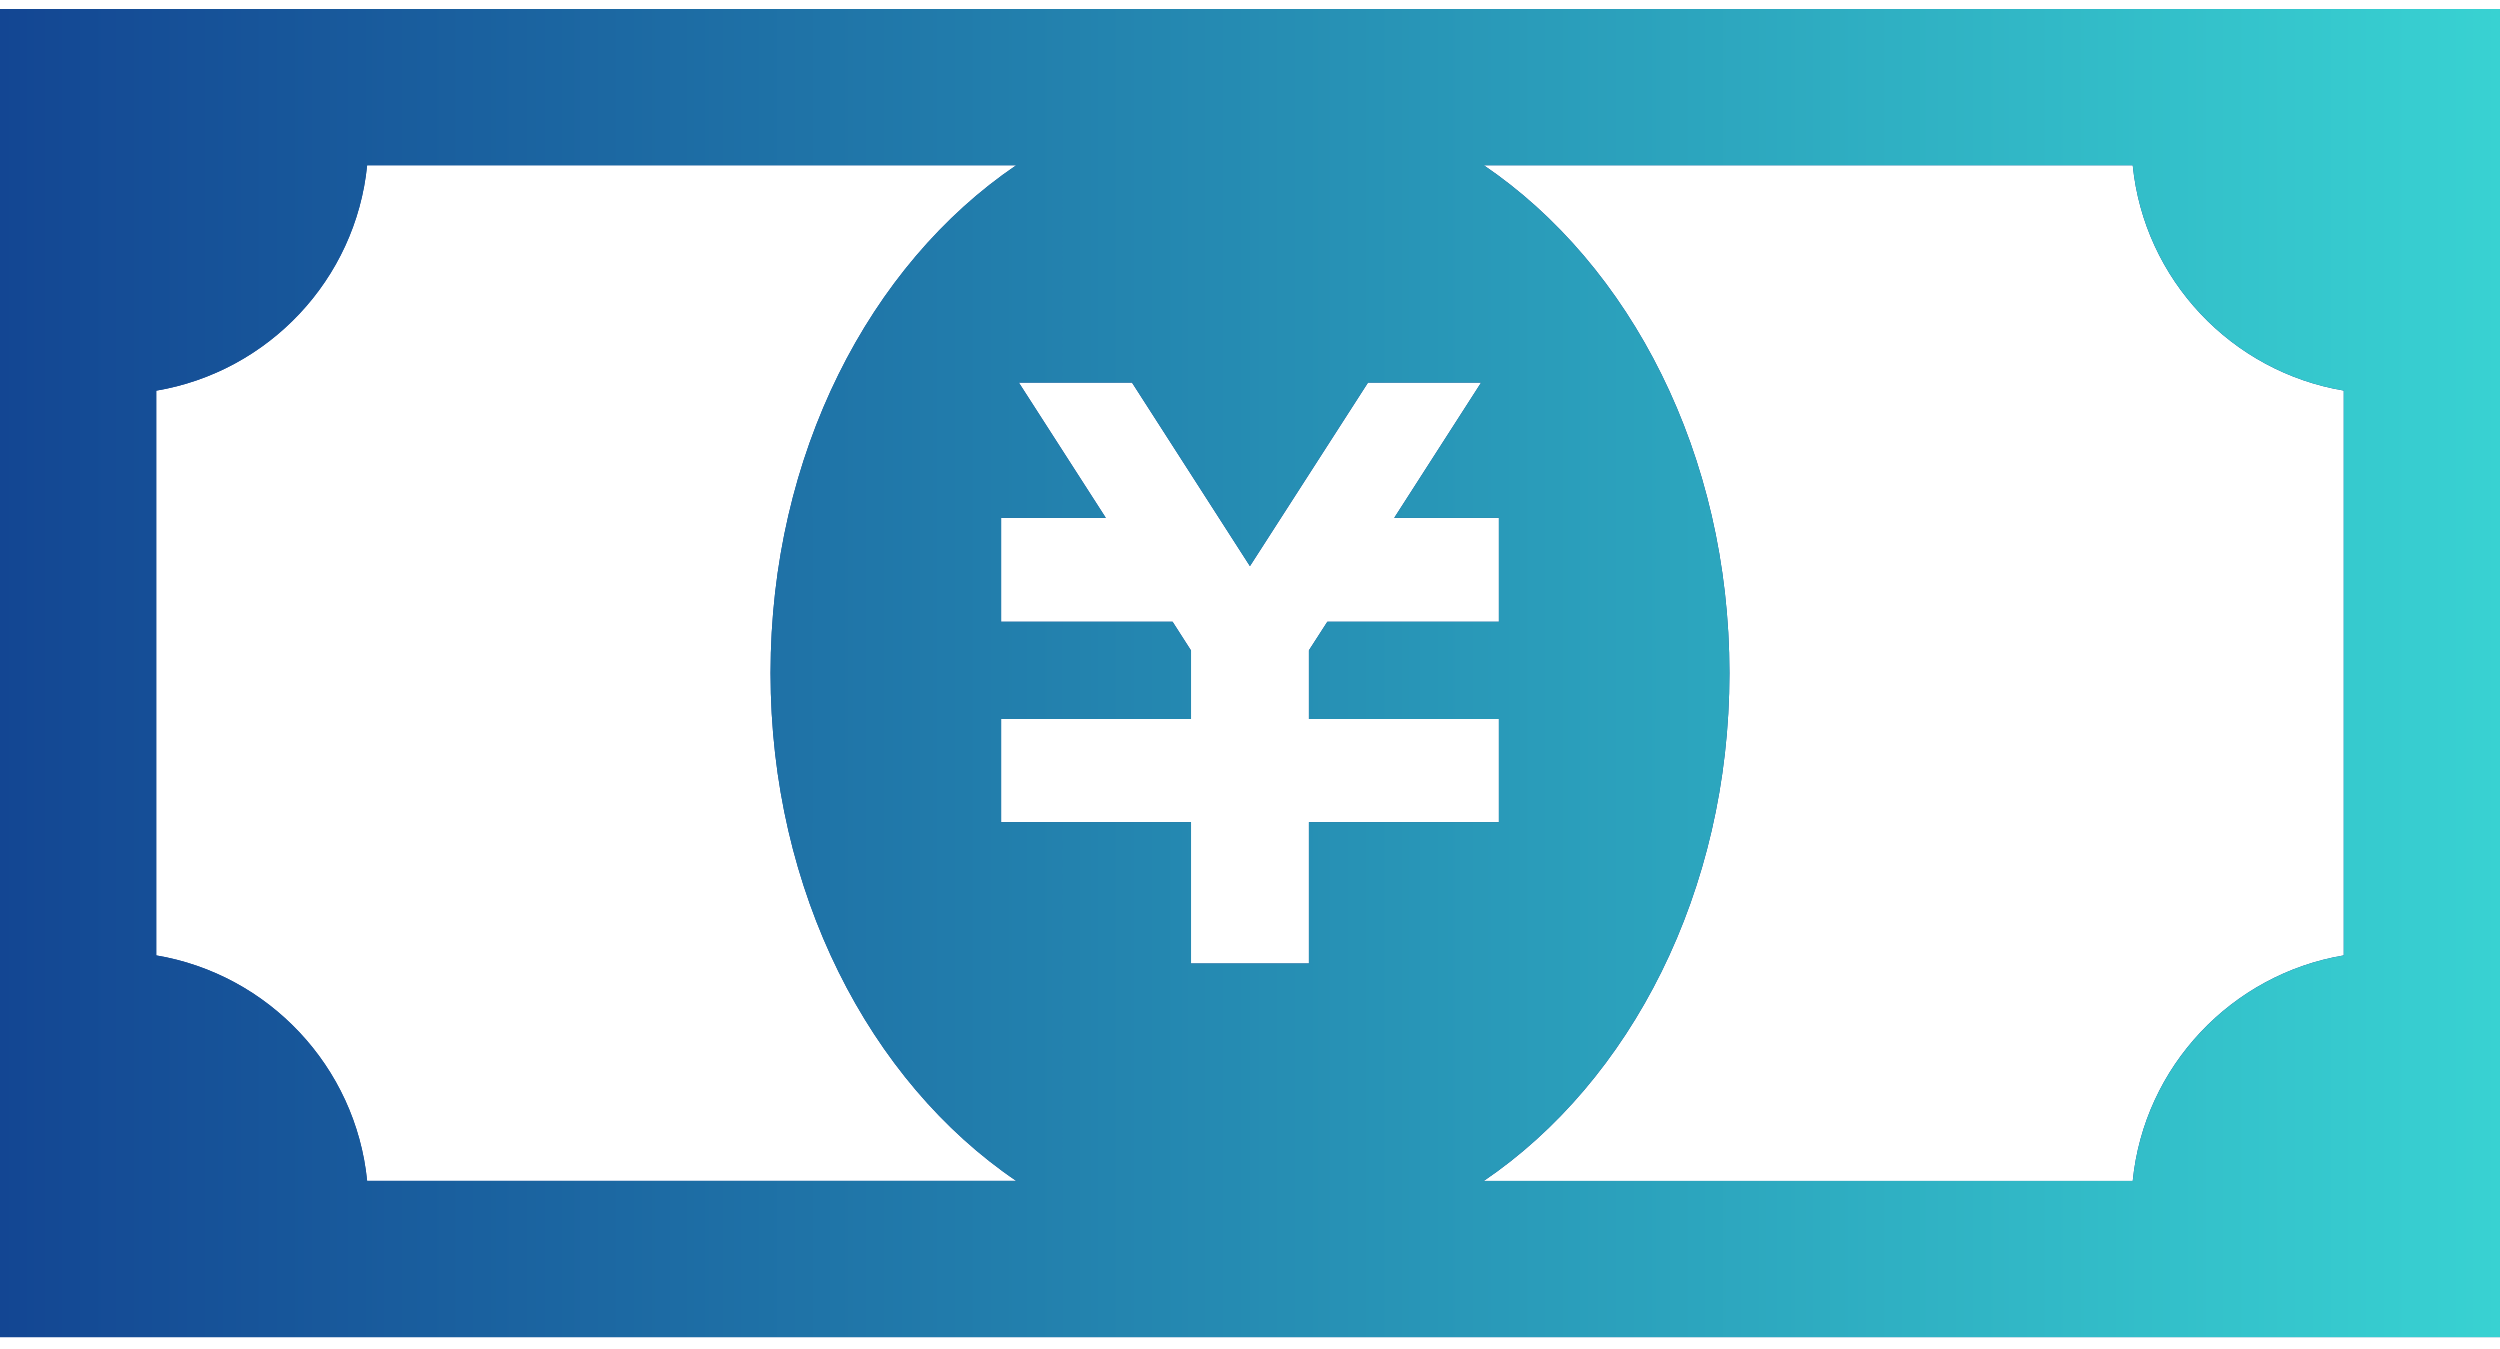
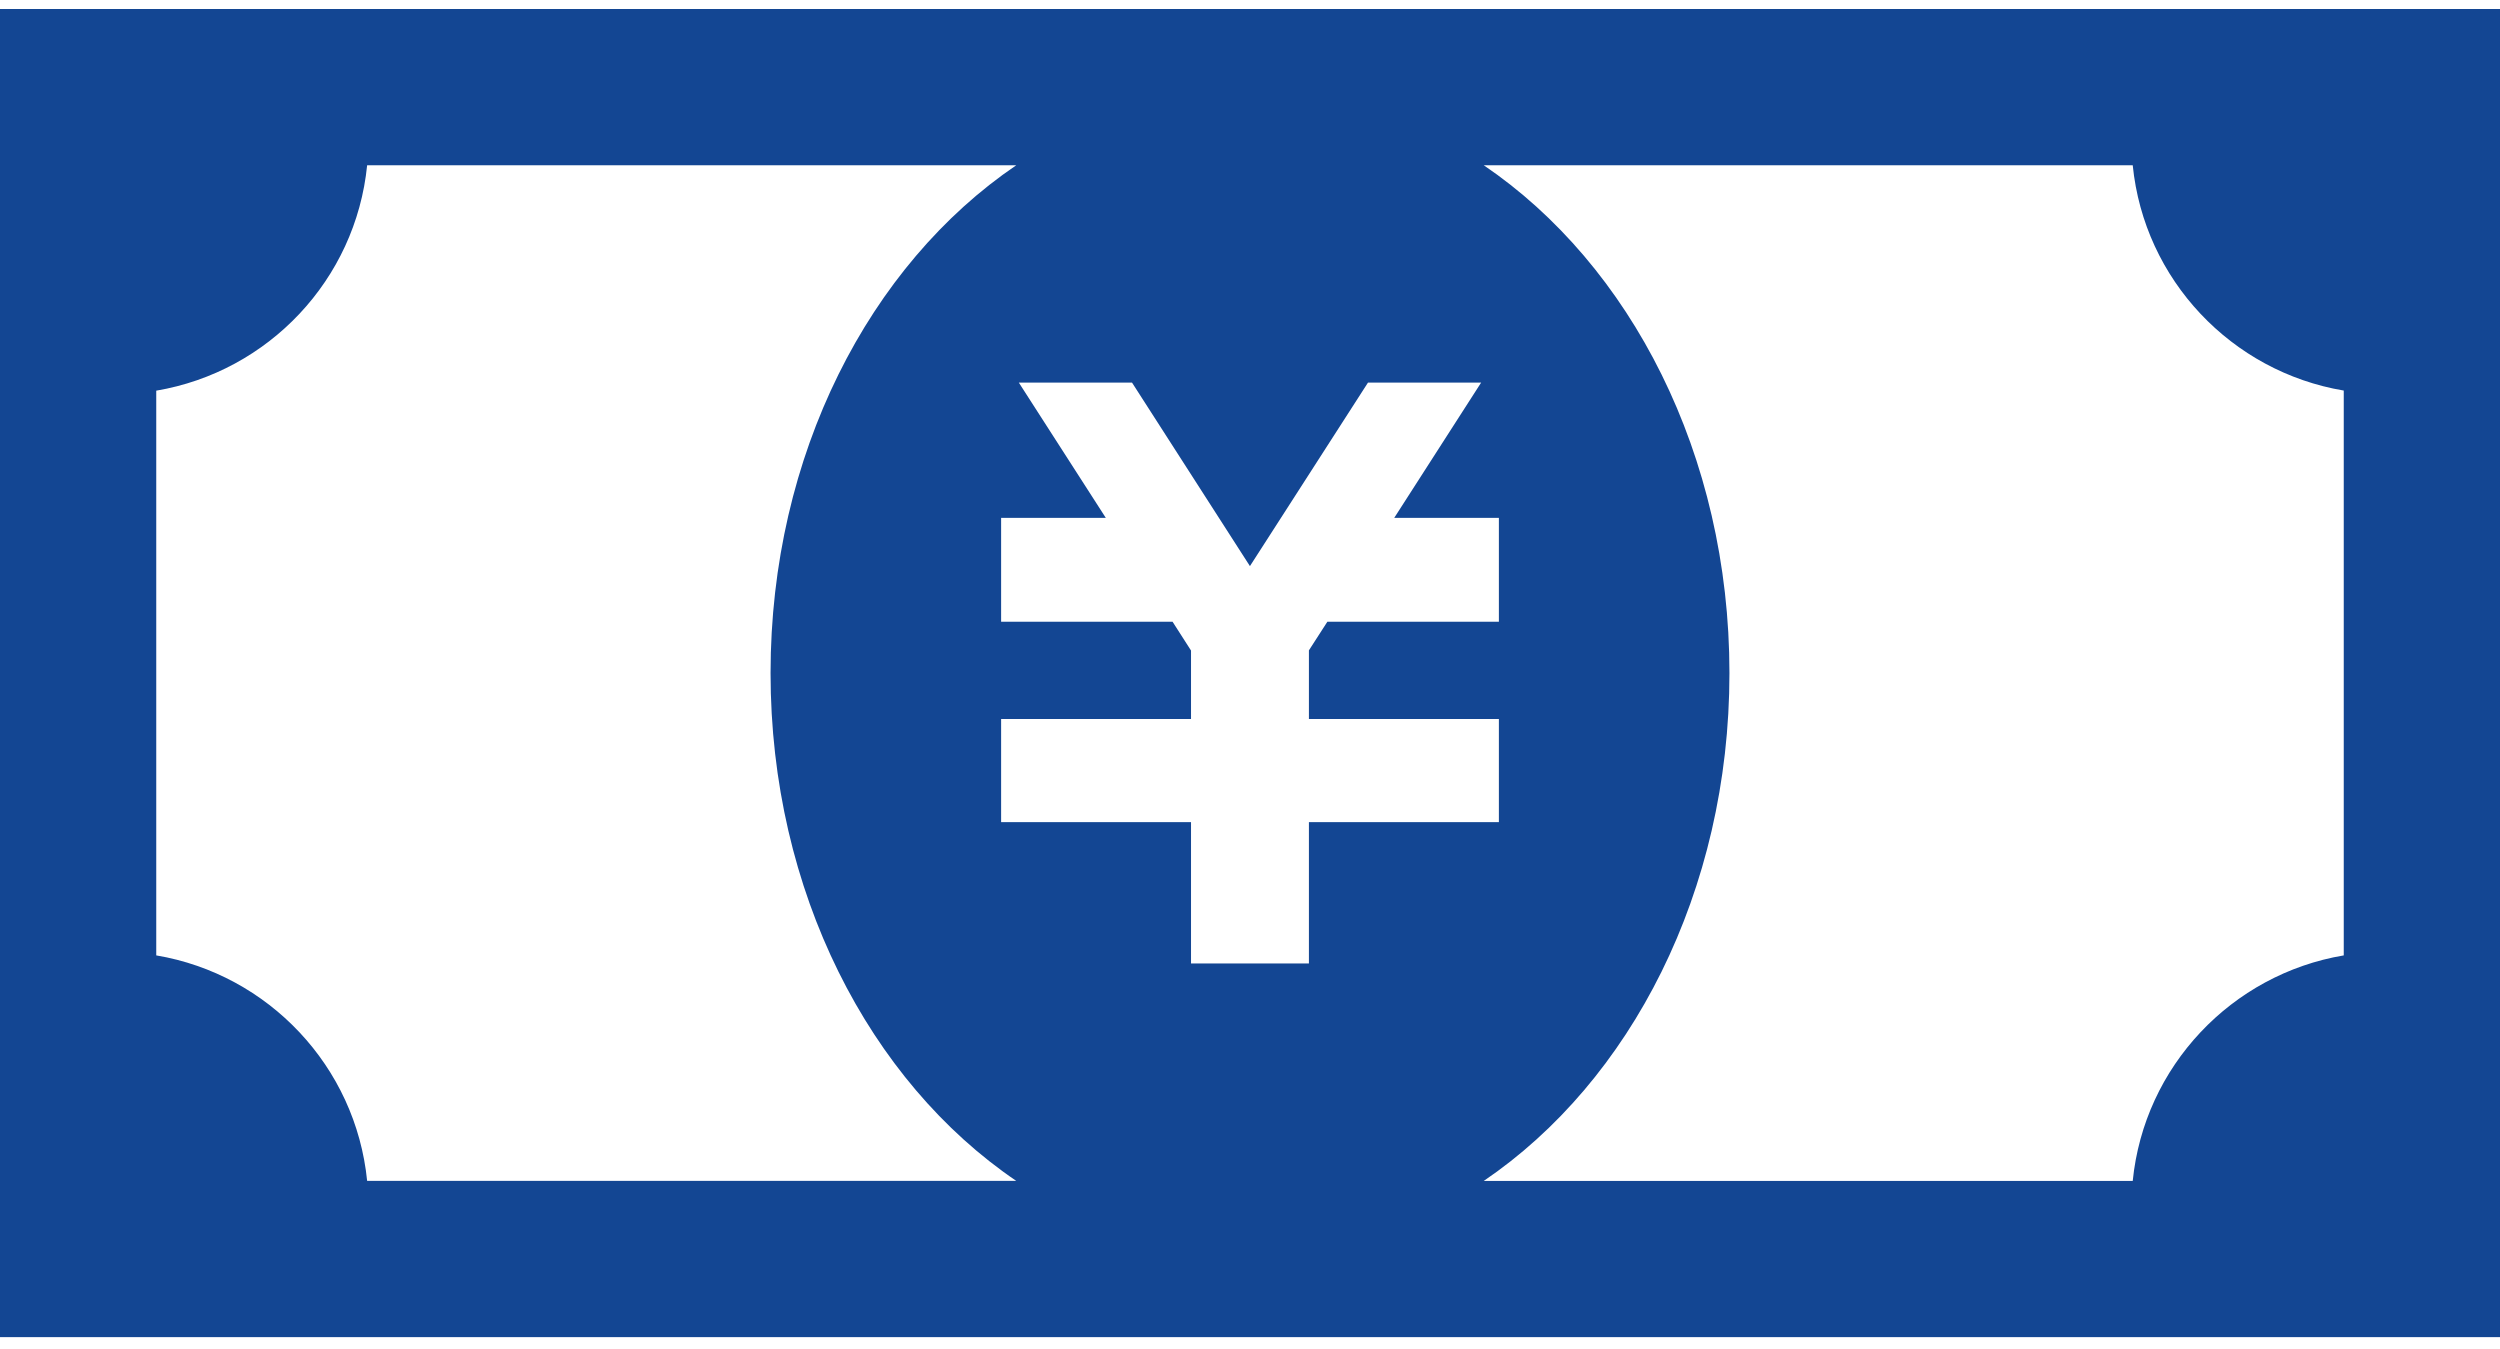
<svg xmlns="http://www.w3.org/2000/svg" width="76" height="41" viewBox="0 0 76 41" fill="none">
  <path d="M0 0.274V40.649H76V0.274H0ZM4.75 29.044V11.876C8.159 11.3 10.813 8.506 11.161 5.024H30.894C26.436 8.049 23.425 13.819 23.425 20.462C23.425 27.102 26.436 32.875 30.894 35.899H11.161C10.813 32.416 8.159 29.619 4.75 29.044ZM45.566 15.744V16.371V18.273V18.901H40.352L39.791 19.771V21.858H45.566V21.868V24.567V24.992H39.791V29.29H36.207V24.992H30.434V24.567V21.868V21.858H36.207V19.776L35.646 18.901H30.434V18.273V16.371V15.744H33.617L30.973 11.632H31.376H34.011H34.414L37.998 17.21L41.586 11.632H41.99H44.624H45.026L42.384 15.744H45.566ZM52.575 20.462C52.575 13.819 49.564 8.049 45.106 5.024H64.835C65.183 8.503 67.841 11.3 71.25 11.873V29.044C67.841 29.619 65.183 32.418 64.835 35.9H45.106C49.564 32.875 52.575 27.102 52.575 20.462Z" fill="#134693" />
-   <path d="M0 0.274V40.649H76V0.274H0ZM4.75 29.044V11.876C8.159 11.3 10.813 8.506 11.161 5.024H30.894C26.436 8.049 23.425 13.819 23.425 20.462C23.425 27.102 26.436 32.875 30.894 35.899H11.161C10.813 32.416 8.159 29.619 4.75 29.044ZM45.566 15.744V16.371V18.273V18.901H40.352L39.791 19.771V21.858H45.566V21.868V24.567V24.992H39.791V29.29H36.207V24.992H30.434V24.567V21.868V21.858H36.207V19.776L35.646 18.901H30.434V18.273V16.371V15.744H33.617L30.973 11.632H31.376H34.011H34.414L37.998 17.21L41.586 11.632H41.99H44.624H45.026L42.384 15.744H45.566ZM52.575 20.462C52.575 13.819 49.564 8.049 45.106 5.024H64.835C65.183 8.503 67.841 11.3 71.25 11.873V29.044C67.841 29.619 65.183 32.418 64.835 35.9H45.106C49.564 32.875 52.575 27.102 52.575 20.462Z" fill="url(#paint0_linear_2252_269)" />
  <defs>
    <linearGradient id="paint0_linear_2252_269" x1="0" y1="20.462" x2="76" y2="20.462" gradientUnits="userSpaceOnUse">
      <stop stop-color="#134693" />
      <stop offset="1" stop-color="#38D2D2" />
    </linearGradient>
  </defs>
</svg>